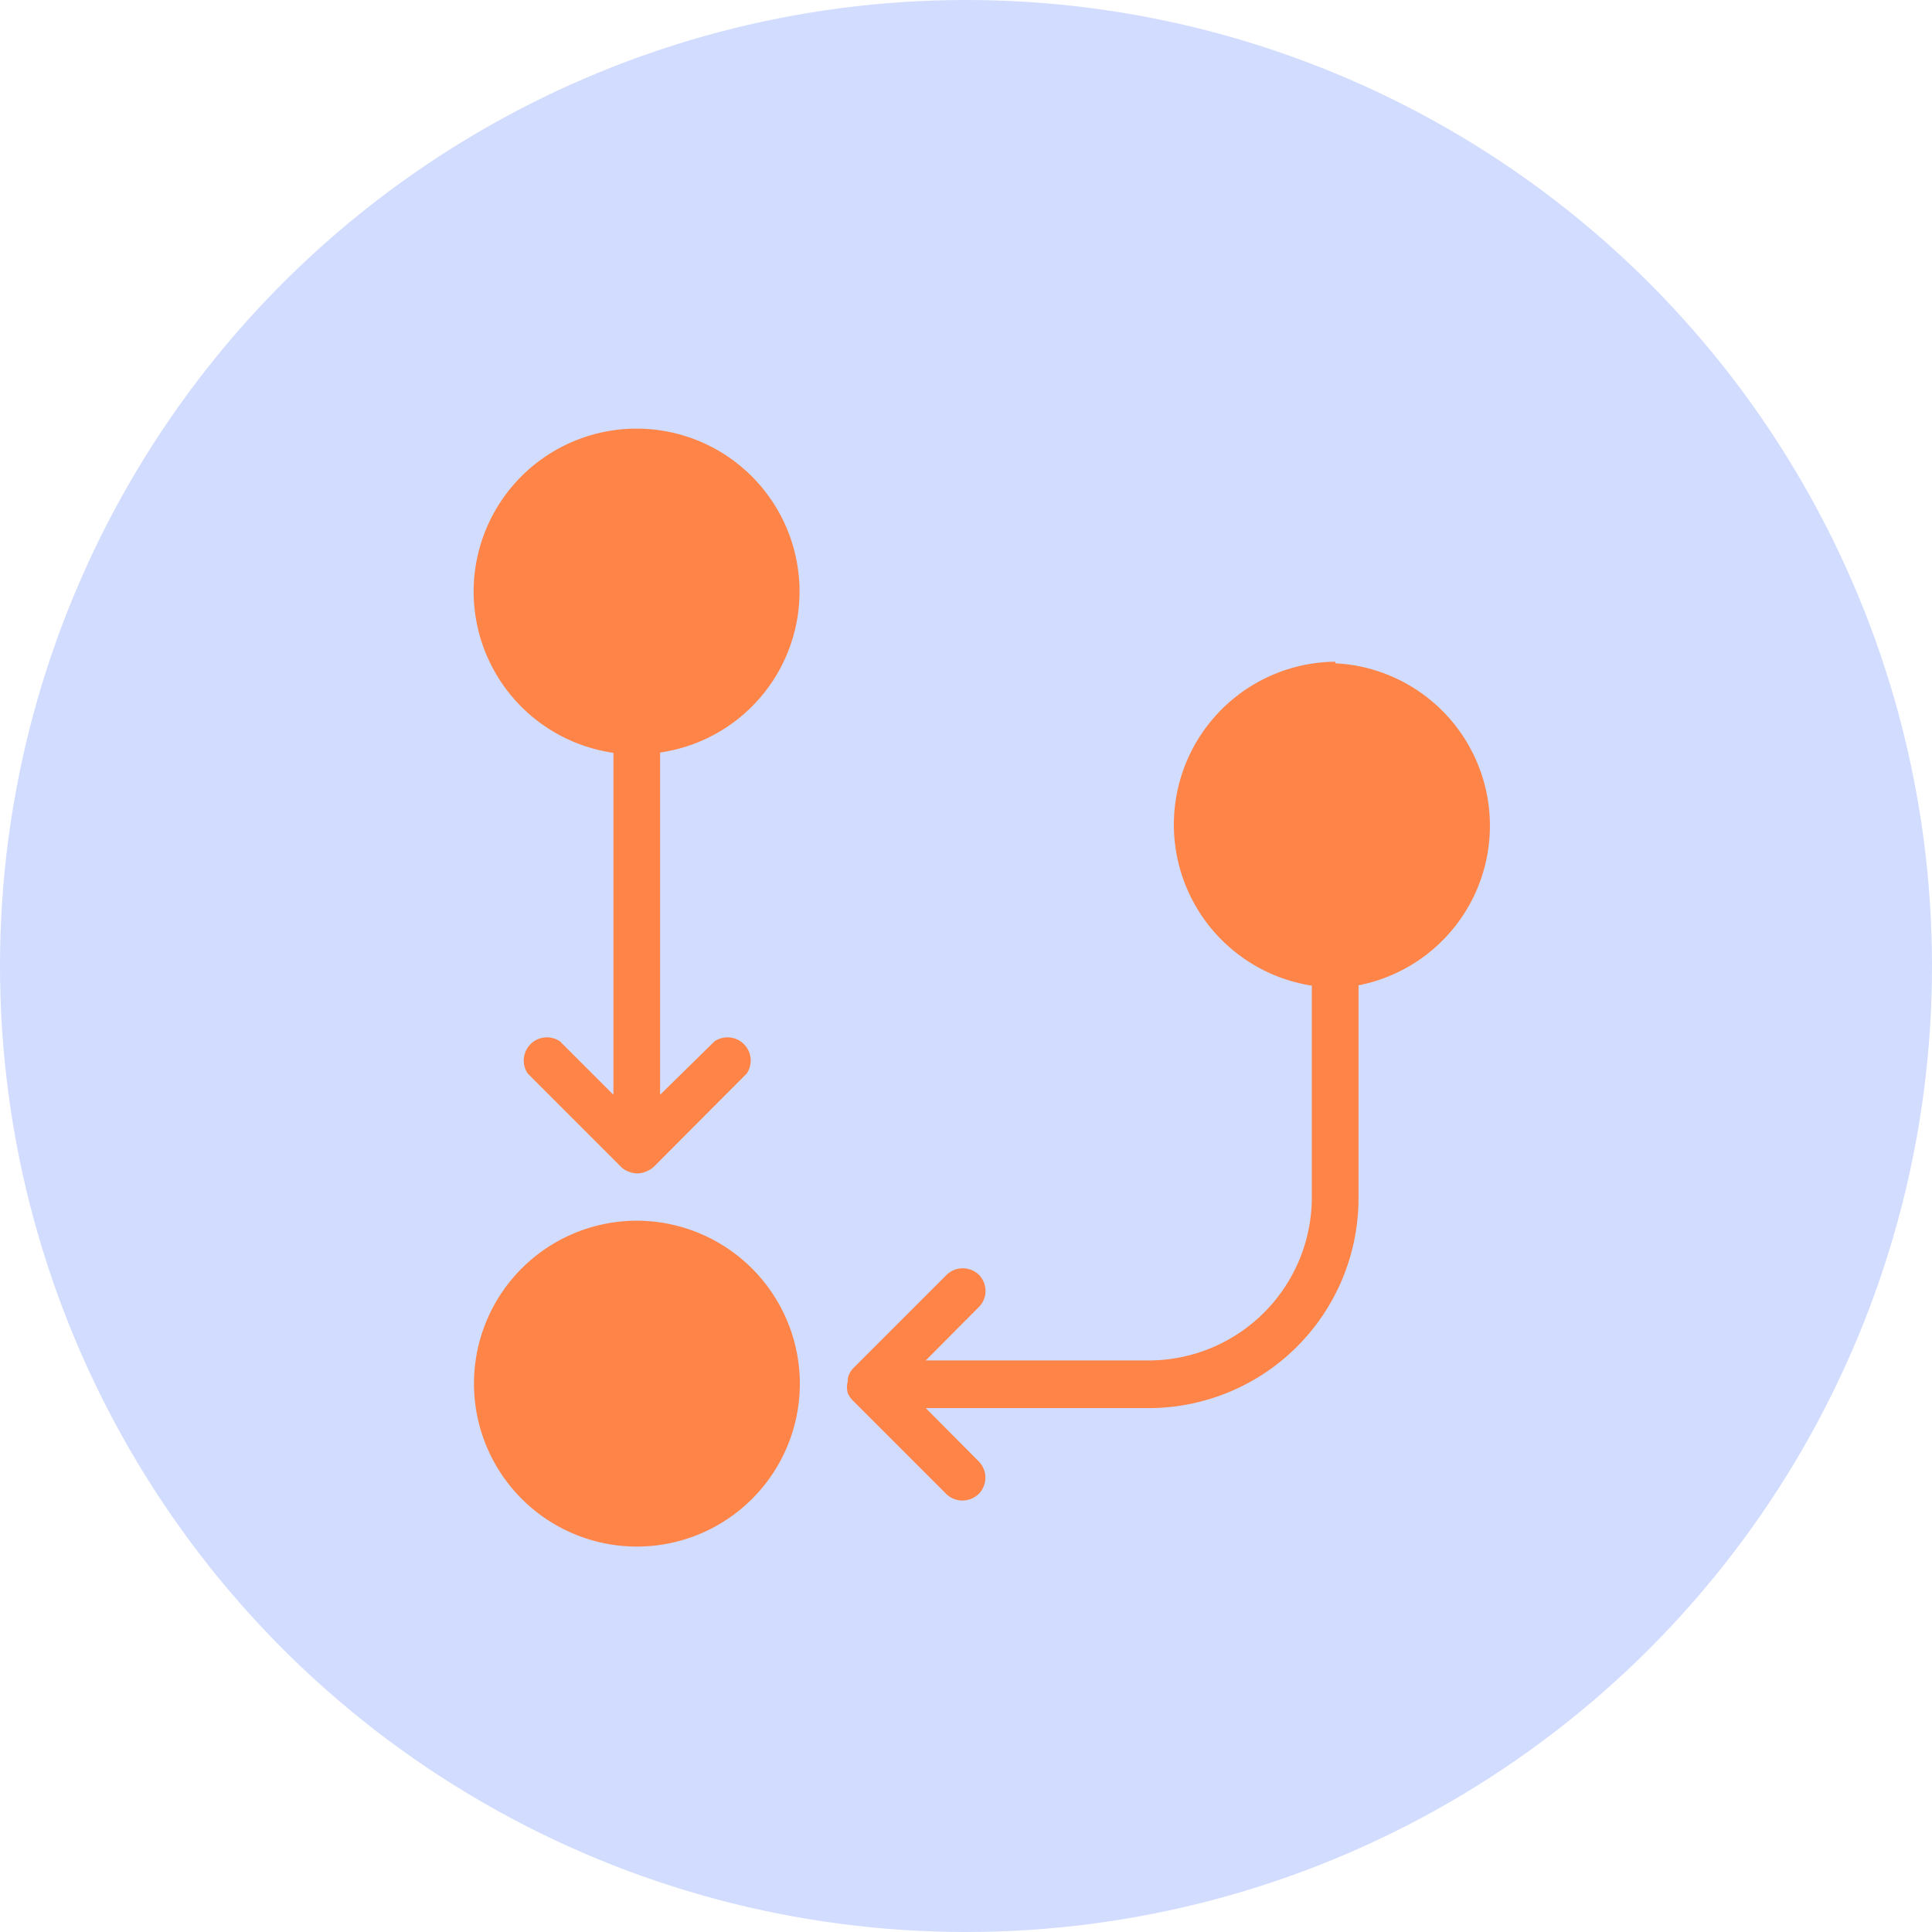
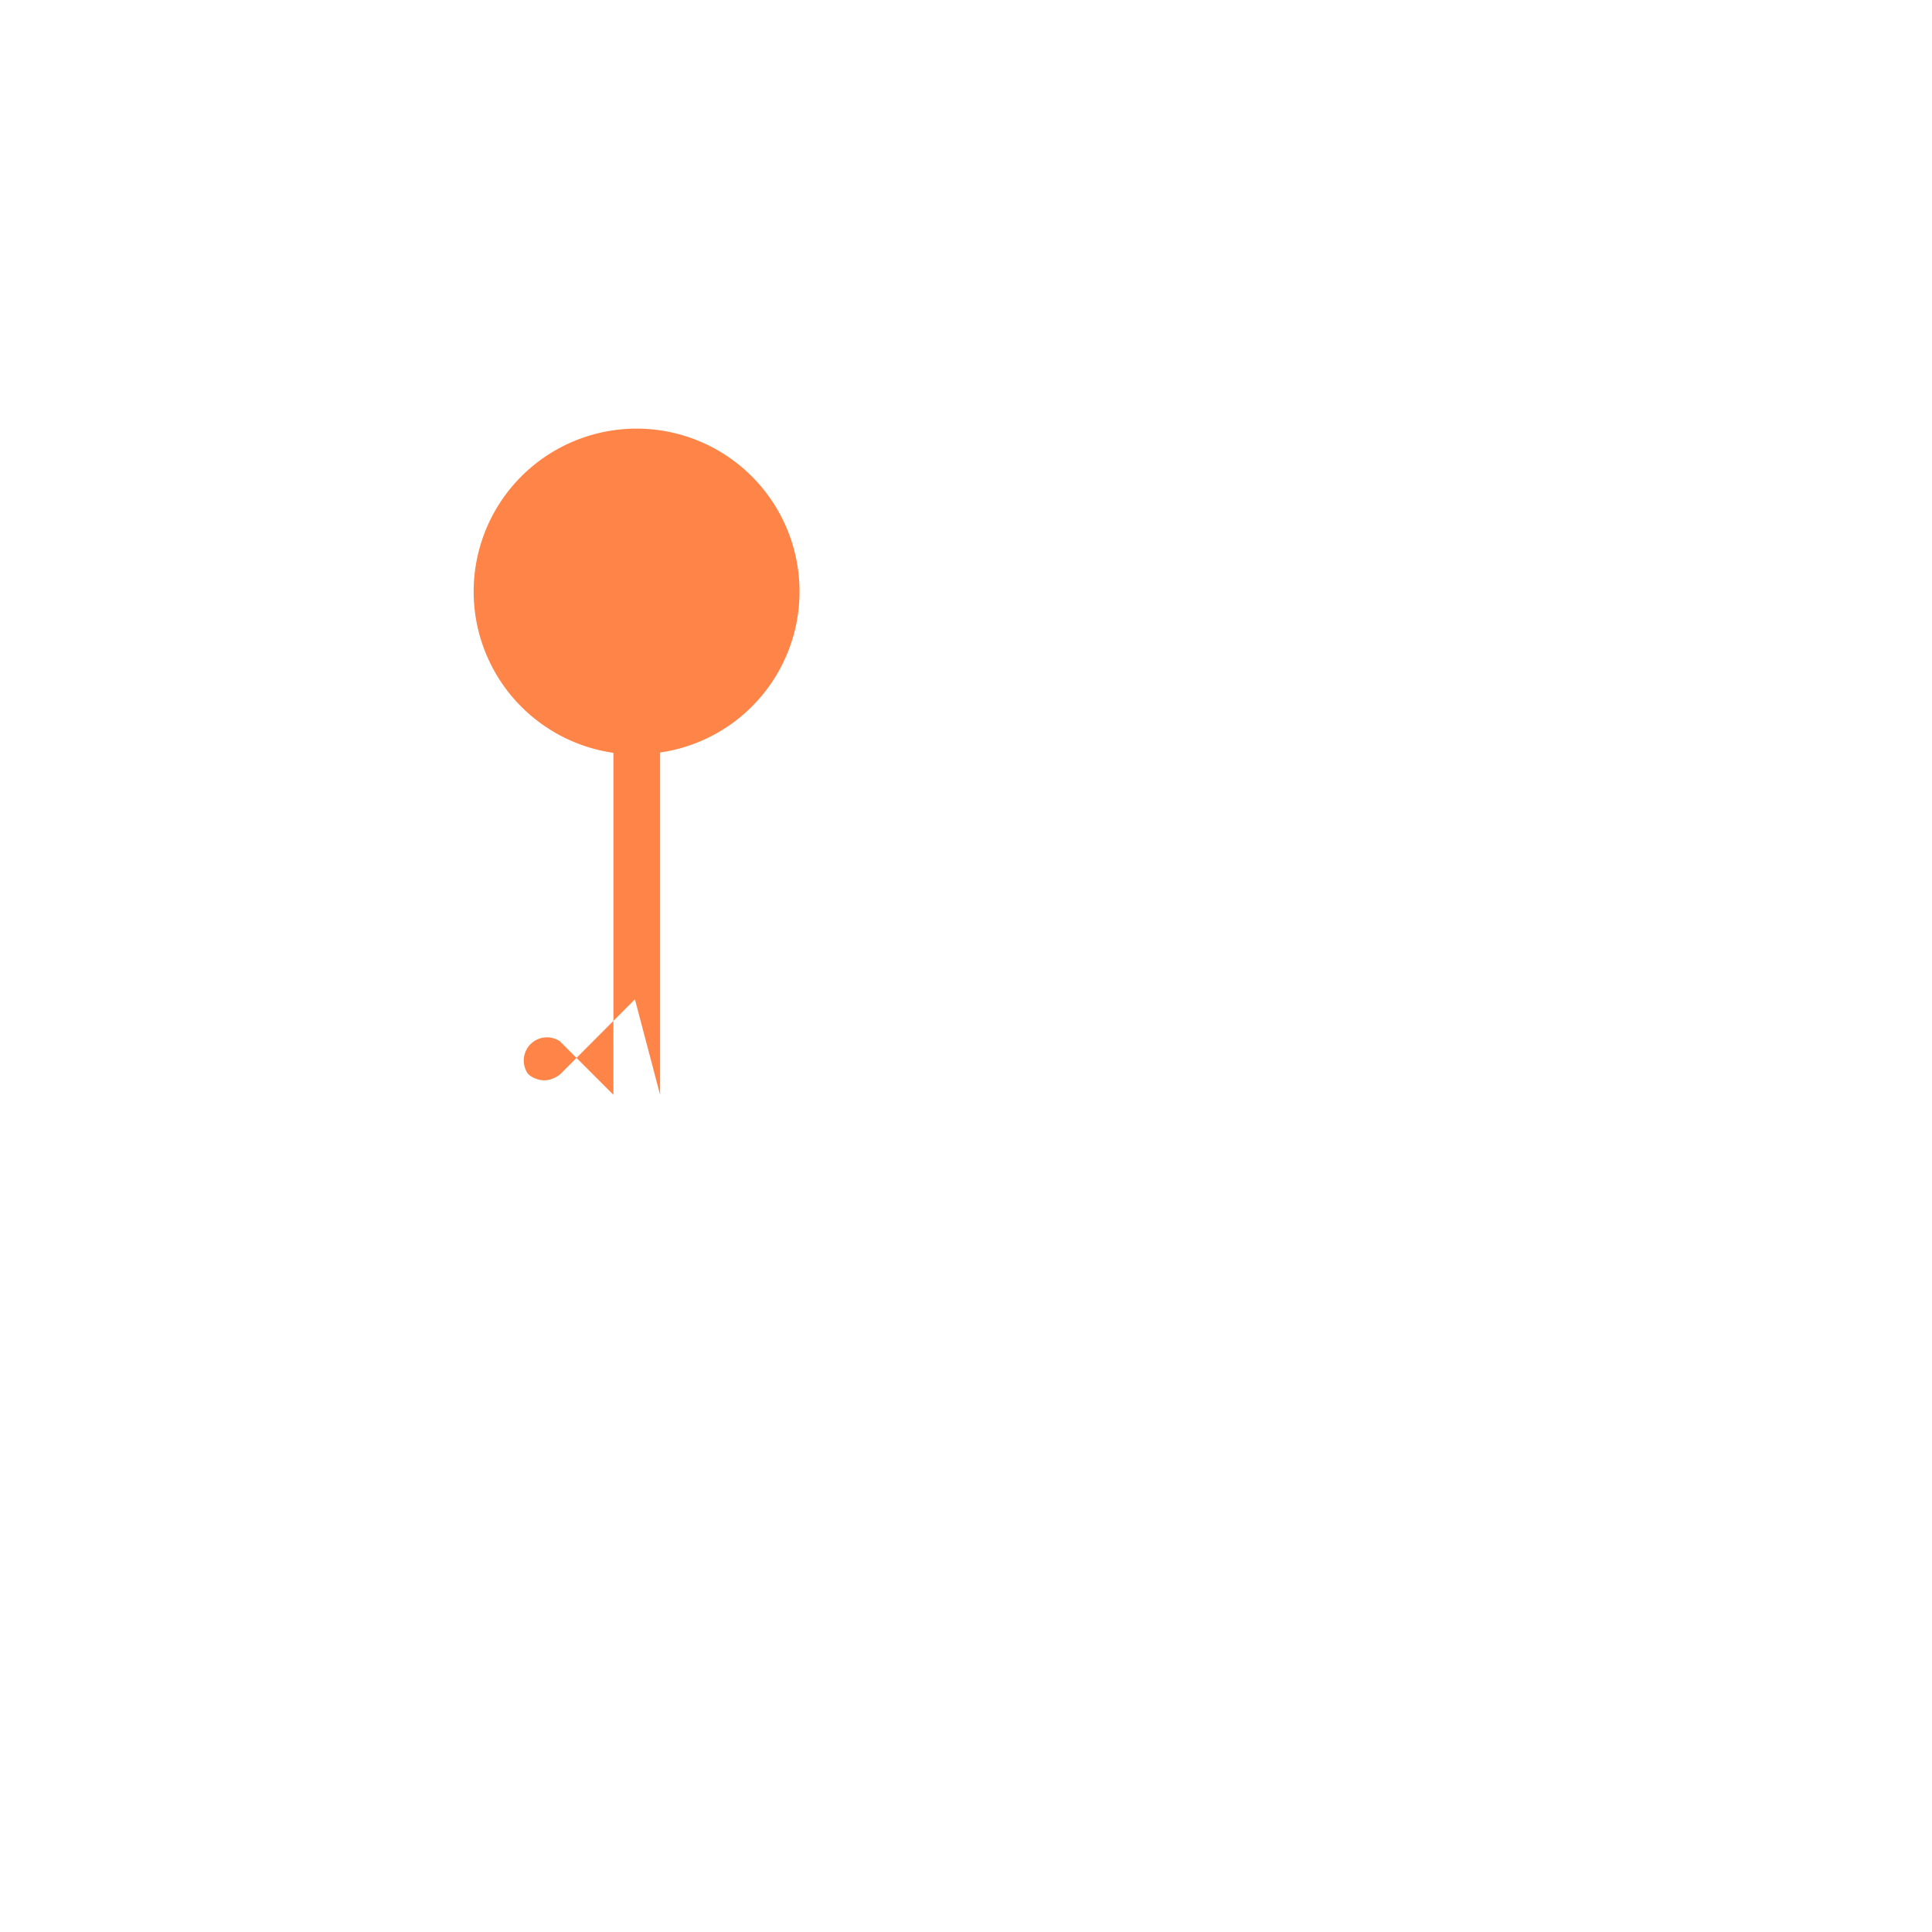
<svg xmlns="http://www.w3.org/2000/svg" viewBox="0 0 60 60">
  <defs>
    <style>.cls-1{fill:#d1dcff;}.cls-2{fill:#ff8447;}</style>
  </defs>
  <g id="Слой_2" data-name="Слой 2">
    <g id="Слой_1-2" data-name="Слой 1">
-       <circle class="cls-1" cx="30" cy="30" r="30" />
-       <path class="cls-2" d="M24.83,18.38a5.06,5.06,0,1,0-5.78,5V34l-1.66-1.66a.72.72,0,0,0-1,1l2.89,2.89a.61.61,0,0,0,.23.15.71.71,0,0,0,.28.06.67.67,0,0,0,.28-.06.75.75,0,0,0,.24-.15l2.88-2.89a.72.72,0,0,0-1-1L20.5,34V23.37A5.05,5.05,0,0,0,24.83,18.38Z" />
-       <path class="cls-2" d="M19.77,37.91A5.06,5.06,0,1,0,24.84,43,5.07,5.07,0,0,0,19.77,37.91Z" />
-       <path class="cls-2" d="M41.47,20.55a5.06,5.06,0,0,0-.73,10.06v6.57a5.07,5.07,0,0,1-5.06,5.07H28.75l1.65-1.66a.71.71,0,0,0,0-1,.72.72,0,0,0-1,0l-2.9,2.9a.62.62,0,0,0-.17.33.24.24,0,0,0,0,.08.67.67,0,0,0,0,.37h0a.86.86,0,0,0,.15.22l2.9,2.9a.71.71,0,0,0,.51.21.73.73,0,0,0,.51-.21.72.72,0,0,0,0-1l-1.65-1.66h6.93a6.52,6.52,0,0,0,6.51-6.51V30.6a5.05,5.05,0,0,0-.72-10Z" />
+       <path class="cls-2" d="M24.83,18.38a5.06,5.06,0,1,0-5.78,5V34l-1.66-1.66a.72.72,0,0,0-1,1a.61.61,0,0,0,.23.15.71.71,0,0,0,.28.06.67.67,0,0,0,.28-.06.75.75,0,0,0,.24-.15l2.88-2.89a.72.72,0,0,0-1-1L20.5,34V23.37A5.05,5.05,0,0,0,24.83,18.38Z" />
    </g>
  </g>
</svg>